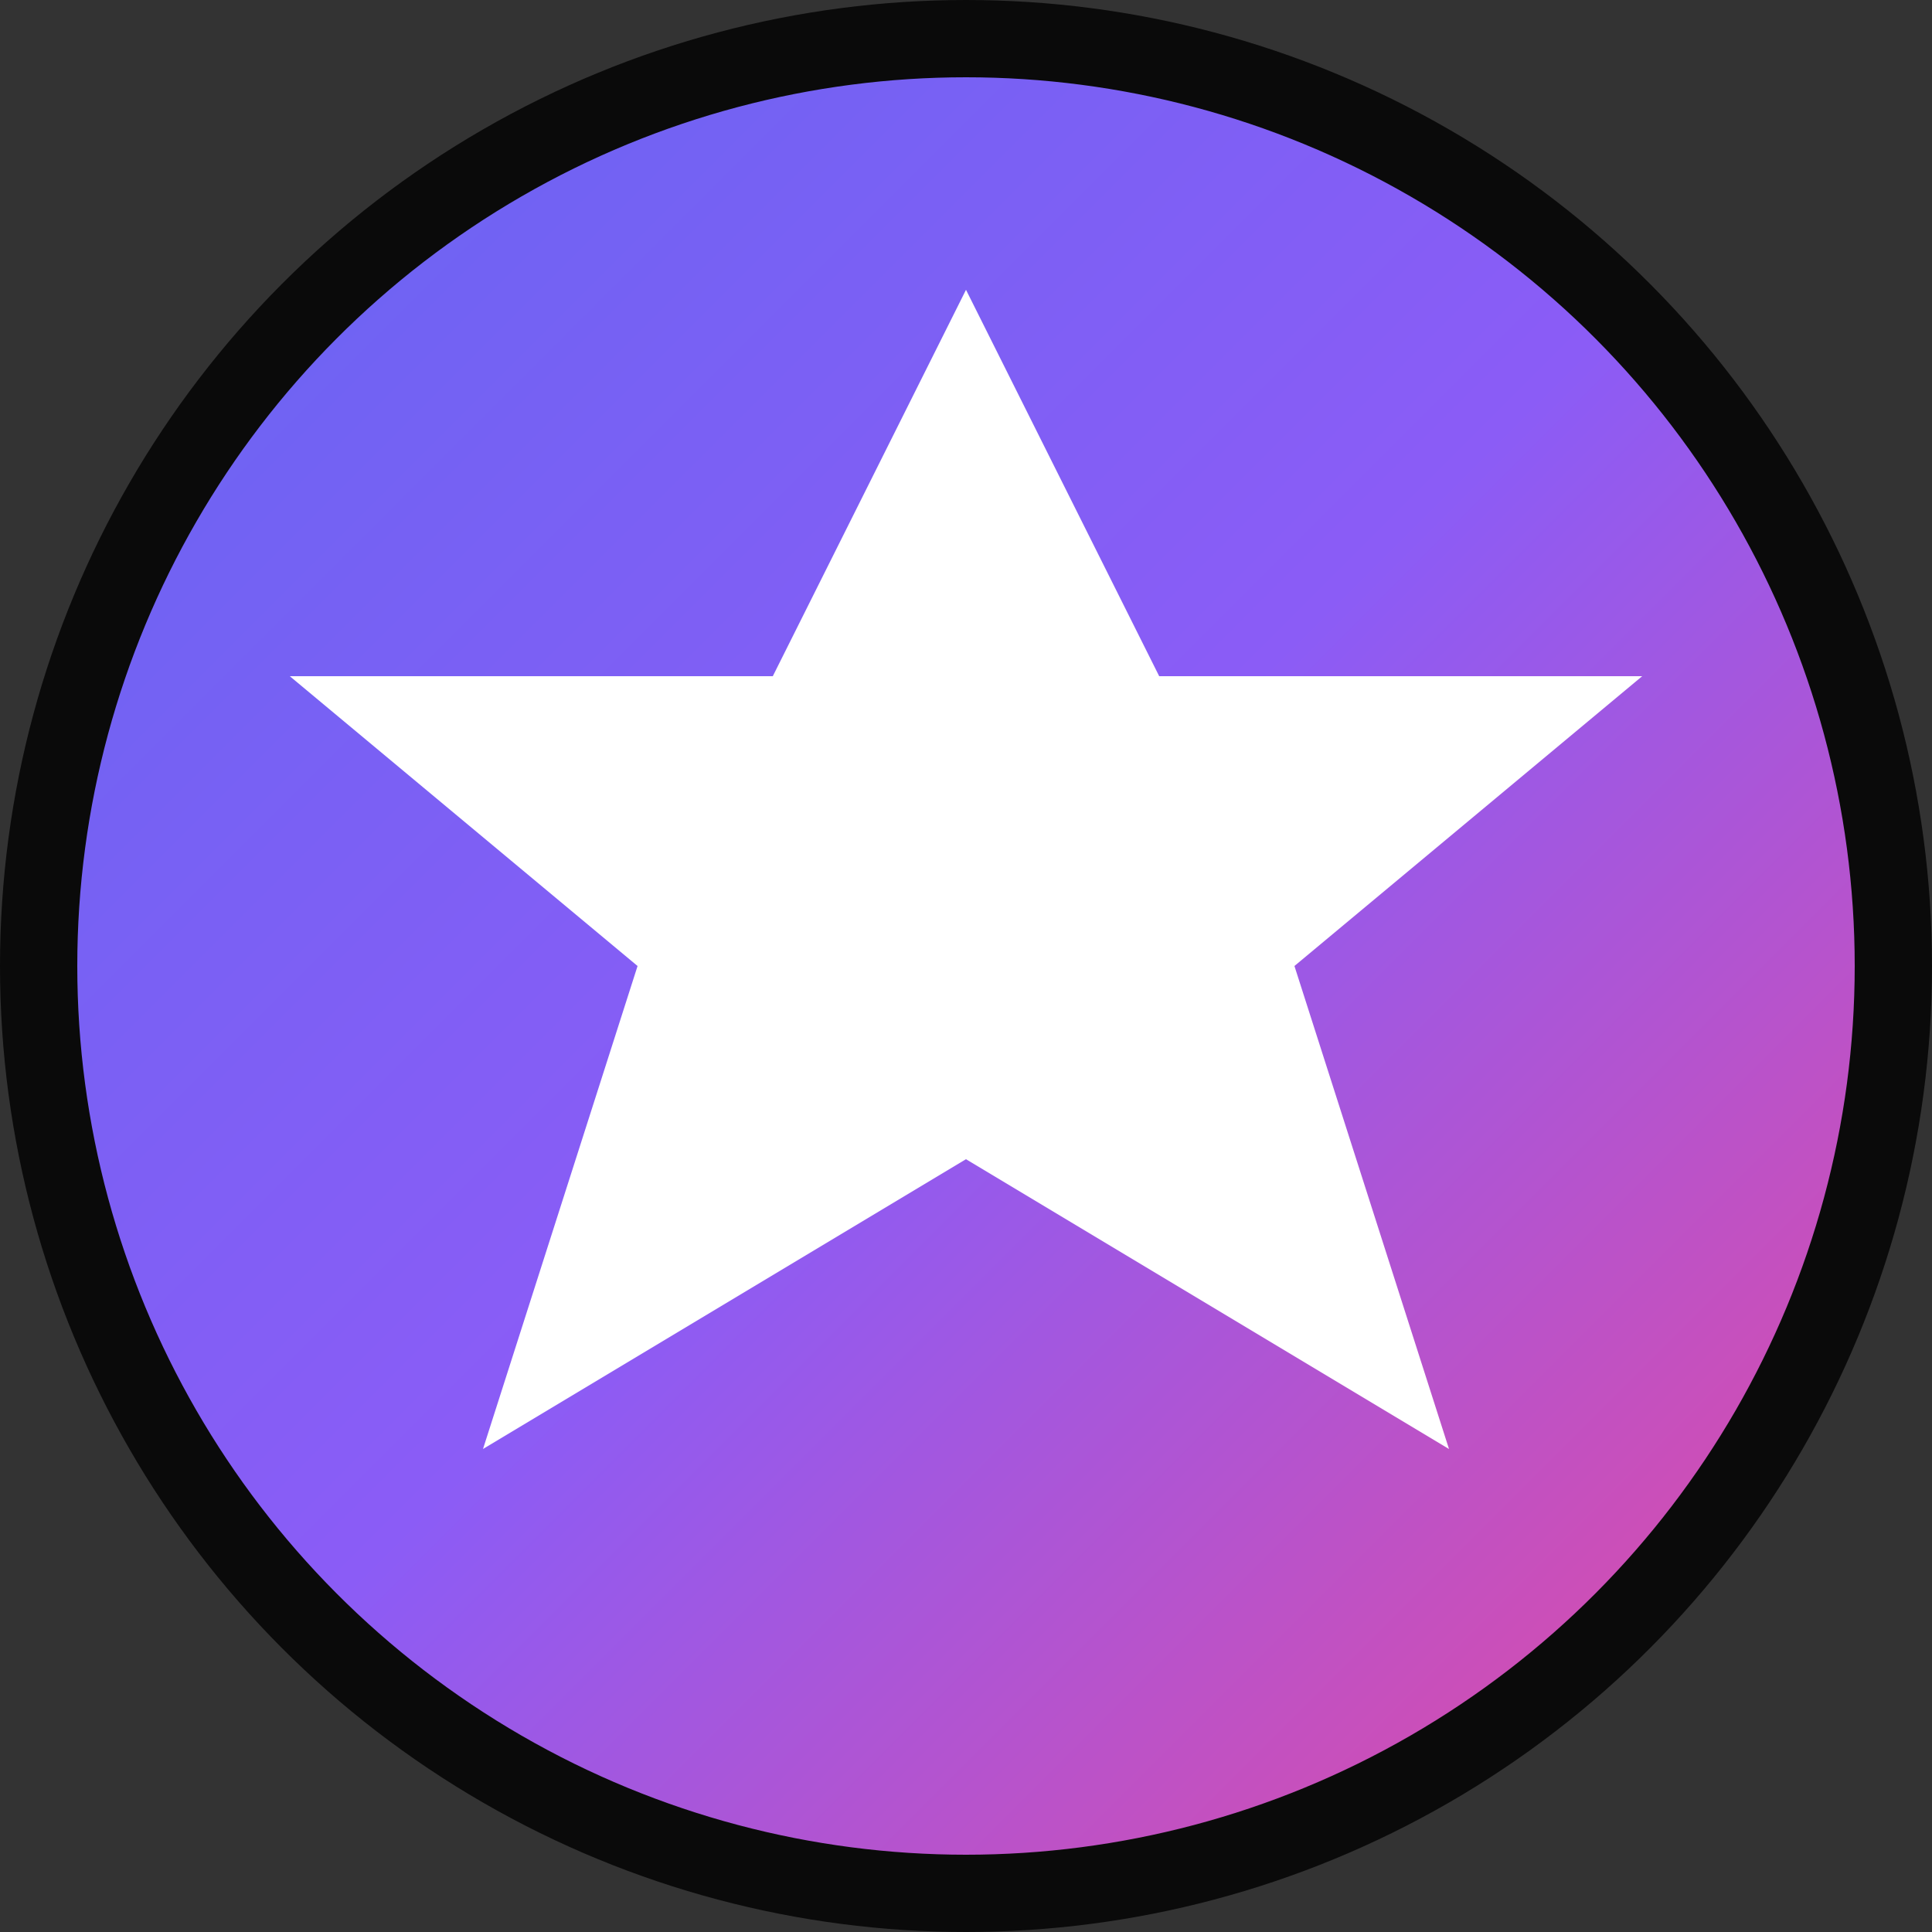
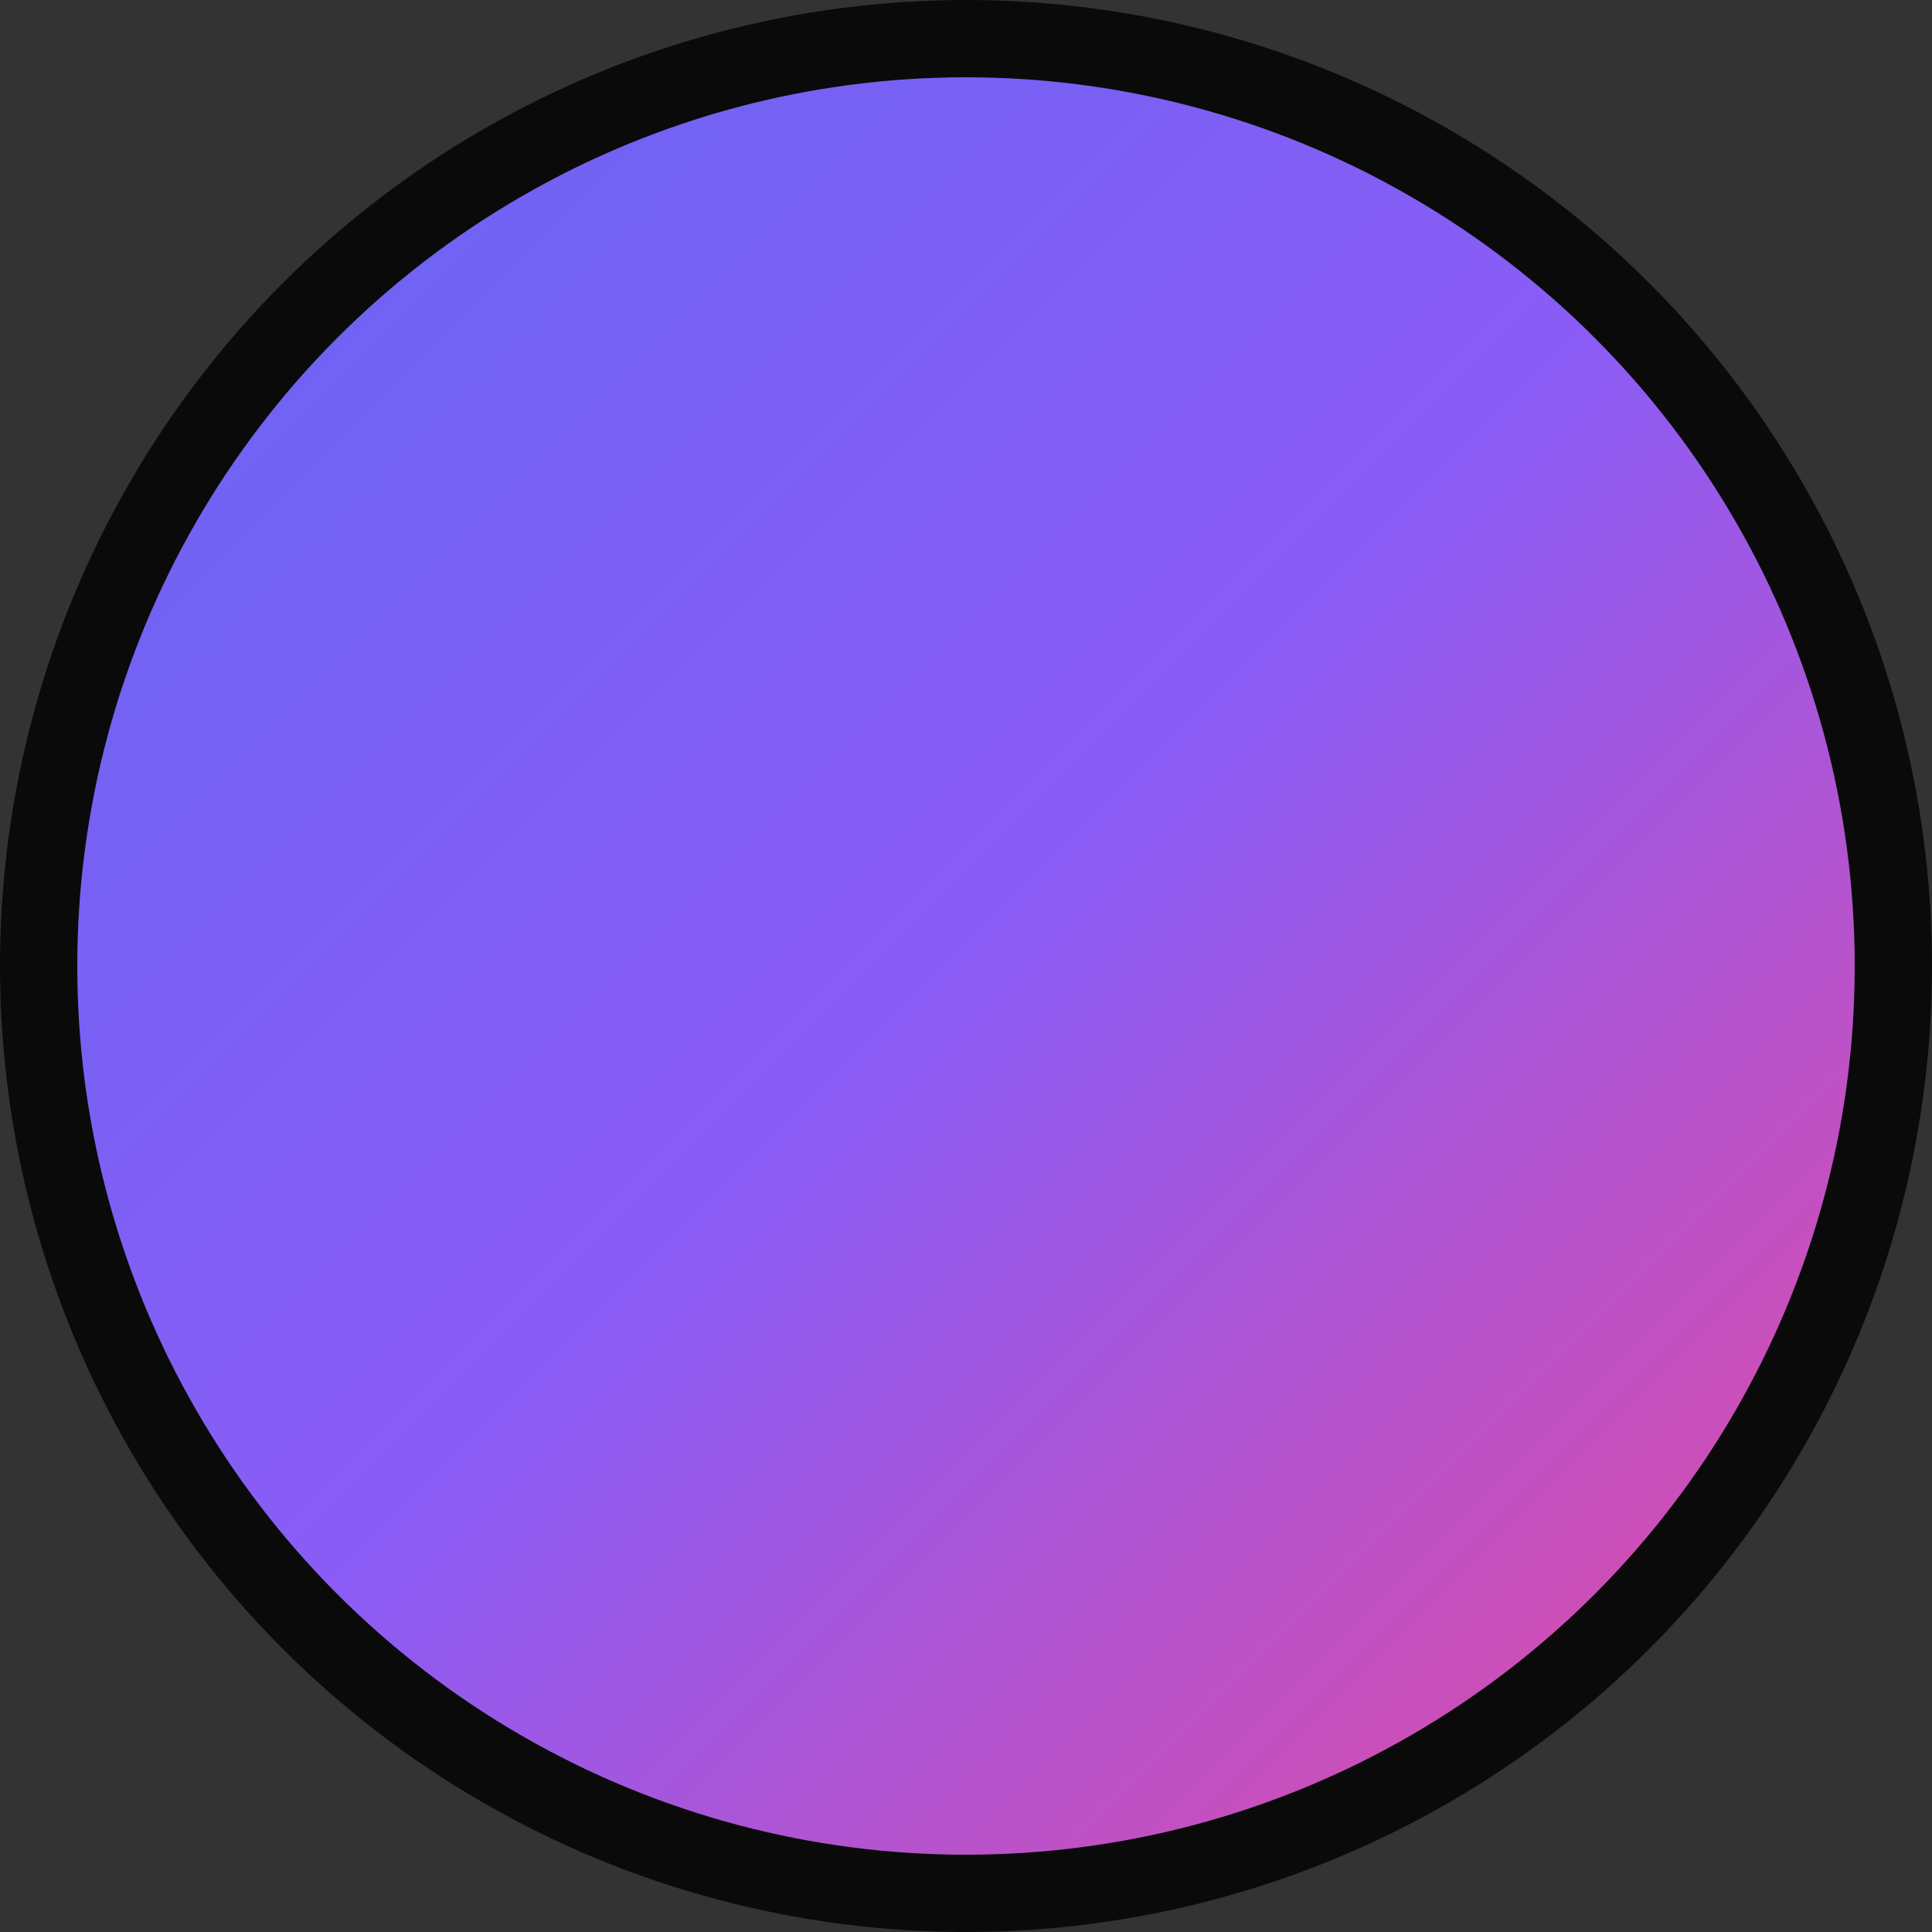
<svg xmlns="http://www.w3.org/2000/svg" viewBox="0 0 100 100" width="100" height="100">
  <rect x="0" y="0" width="100" height="100" fill="#333333" stroke="none" />
  <defs>
    <linearGradient id="gradient" x1="0%" y1="0%" x2="100%" y2="100%">
      <stop offset="0%" style="stop-color:#6366f1;stop-opacity:1" />
      <stop offset="50%" style="stop-color:#8b5cf6;stop-opacity:1" />
      <stop offset="100%" style="stop-color:#ec4899;stop-opacity:1" />
    </linearGradient>
  </defs>
  <circle cx="50" cy="50" r="48" fill="url(#gradient)" stroke="#0a0a0a" stroke-width="4" />
-   <path d="M50 15 L60 35 L85 35 L67 50 L75 75 L50 60 L25 75 L33 50 L15 35 L40 35 Z" fill="#ffffff" />
</svg>